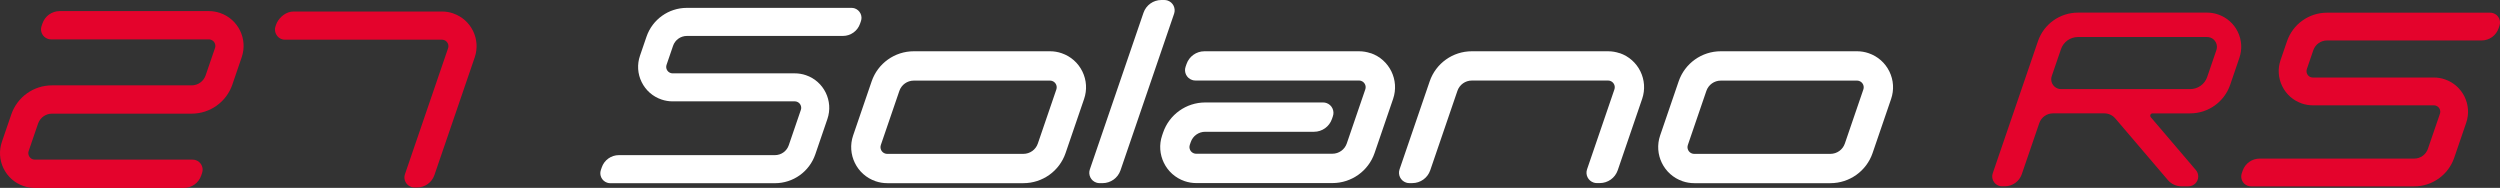
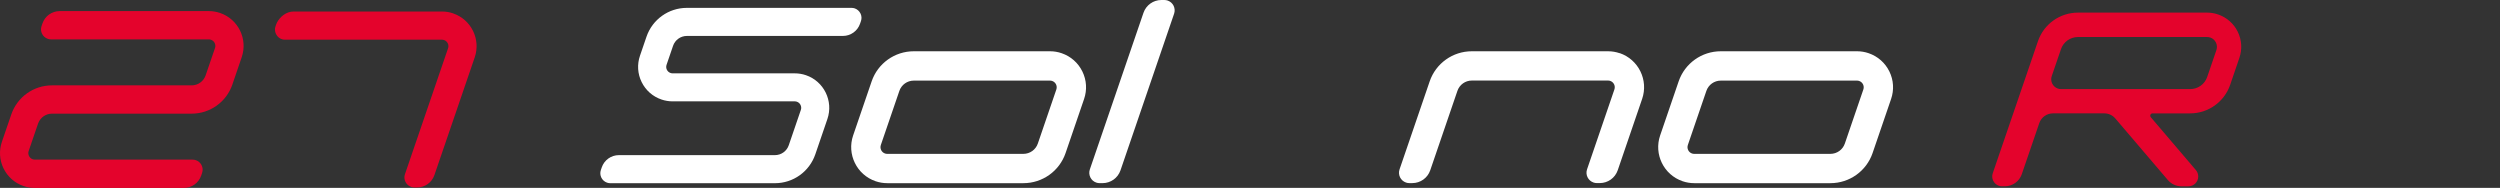
<svg xmlns="http://www.w3.org/2000/svg" id="Lager_1" data-name="Lager 1" viewBox="0 0 768.55 57.76">
  <rect x="0" y="0" width="768.55" height="57.76" fill="#333333" stroke="none" />
  <defs>
    <style>
      .cls-1 {
        fill: #e4032c;
      }

      .cls-1, .cls-2 {
        stroke-width: 0px;
      }

      .cls-2 {
        fill: #fff;
      }
    </style>
  </defs>
  <path class="cls-2" d="M264.52,4.13c-.36-.73-.98-1.28-1.75-1.55-.32-.11-.65-.16-.99-.16h-50.63c-5.61,0-10.59,3.56-12.41,8.87l-2,5.84c-.92,2.68-.74,5.55.51,8.1,1.25,2.54,3.41,4.45,6.09,5.36,1.11.38,2.26.57,3.43.57h37.56c.22,0,.43.04.64.11.5.17.9.53,1.13,1,.23.47.27,1.01.1,1.51,0,0,0,0,0,0l-3.72,10.87c-.62,1.82-2.33,3.04-4.25,3.04h-47.97c-2.38,0-4.5,1.51-5.27,3.77l-.28.81c-.54,1.59.31,3.33,1.9,3.88.32.11.65.17.99.17h50.63c5.61,0,10.59-3.56,12.41-8.87l3.72-10.87c1.89-5.53-1.07-11.57-6.59-13.46-1.11-.38-2.26-.57-3.43-.57h-37.56c-.22,0-.43-.04-.64-.11-1.03-.35-1.58-1.48-1.23-2.51l2-5.84c.62-1.82,2.33-3.04,4.25-3.04h47.97c2.38,0,4.5-1.51,5.27-3.77l.28-.81s0,0,0,0c.26-.77.21-1.6-.15-2.33Z" />
  <path class="cls-1" d="M67.67,3.99c-1.12-.38-2.28-.58-3.46-.58H18.36c-2.4,0-4.54,1.53-5.31,3.8,0,0,0,0,0,0l-.28.82s0,0,0,0c-.27.78-.21,1.61.15,2.35.36.74.99,1.29,1.77,1.56.32.11.66.17,1,.17h48.53c.22,0,.44.04.64.11,1.04.36,1.6,1.49,1.24,2.53l-2.89,8.43c-.63,1.83-2.35,3.06-4.28,3.06H15.98c-5.65,0-10.68,3.59-12.51,8.94l-2.89,8.43c-.92,2.7-.74,5.6.51,8.17,1.26,2.56,3.44,4.49,6.14,5.41,1.12.38,2.28.58,3.46.58h45.85c2.4,0,4.54-1.53,5.31-3.8,0,0,0,0,0,0l.28-.82s0,0,0,0c.27-.78.21-1.61-.15-2.35-.36-.74-.99-1.29-1.77-1.56-.32-.11-.66-.17-1-.17H10.7c-.22,0-.44-.04-.65-.11-.5-.17-.91-.53-1.14-1.01-.23-.48-.27-1.02-.1-1.52,0,0,0,0,0,0l2.89-8.43c.63-1.83,2.35-3.06,4.28-3.06h42.94c5.65,0,10.68-3.59,12.51-8.94,0,0,0,0,0,0l2.88-8.43s0,0,0,0c1.91-5.58-1.07-11.67-6.65-13.58Z" />
  <path class="cls-1" d="M139.32,4.11c-1.11-.38-2.27-.57-3.45-.57h-45.61c-2.25,0-4.18,1.6-5.13,3.42h0s-.64,1.35-.6,2.14c0,.02,0-.03,0,0,.02,1.26.81,2.5,2.07,2.93.32.11.65.17.99.17h48.28c.22,0,.44.04.64.11.5.17.9.53,1.14,1,.23.47.27,1.01.1,1.51,0,0,0,0,0,0l-13.26,38.74s0,0,0,0c-.27.77-.21,1.6.15,2.34.36.73.99,1.29,1.76,1.55.32.11.65.17.99.17h.86c2.39,0,4.51-1.52,5.29-3.78l12.4-36.21s0,0,0,0c1.9-5.55-1.07-11.6-6.61-13.5Z" />
  <path class="cls-2" d="M360.8,1.79c-.38-.77-1.03-1.34-1.83-1.62-.33-.11-.68-.17-1.03-.17h-.9c-2.49,0-4.7,1.58-5.51,3.93l-16.49,48.15c-.28.81-.22,1.67.15,2.44.37.77,1.03,1.34,1.83,1.61.33.12.68.17,1.03.17h.9c2.49,0,4.7-1.58,5.51-3.93l16.48-48.15c.28-.81.22-1.67-.15-2.44Z" />
  <path class="cls-2" d="M332.74,21.97c-1.3-2.66-3.56-4.65-6.36-5.61-1.16-.4-2.37-.6-3.59-.6h-41.87c-5.86,0-11.07,3.72-12.96,9.26l-5.69,16.62c-1.98,5.78,1.11,12.09,6.89,14.07,1.16.4,2.37.6,3.59.6h41.87c5.86,0,11.07-3.72,12.96-9.26l5.69-16.62c.96-2.8.77-5.8-.53-8.46ZM324.74,27.51l-5.69,16.62c-.65,1.9-2.43,3.17-4.44,3.17h-41.87c-.23,0-.45-.04-.67-.11-.52-.18-.94-.55-1.18-1.04-.24-.49-.28-1.05-.1-1.58l5.69-16.62c.65-1.9,2.43-3.17,4.44-3.17h41.87c.23,0,.45.04.67.11,1.08.37,1.65,1.54,1.28,2.62Z" />
  <path class="cls-2" d="M497.93,16.36c-1.16-.4-2.37-.6-3.59-.6h-41.87c-5.86,0-11.07,3.72-12.96,9.26l-9.26,27.05c-.57,1.67.32,3.48,1.99,4.05.33.12.68.17,1.03.17h.9c2.49,0,4.7-1.58,5.51-3.93l8.36-24.43c.65-1.9,2.43-3.17,4.44-3.17h41.87c.23,0,.45.04.67.11.52.18.94.55,1.18,1.04.24.49.28,1.05.1,1.58l-8.41,24.57c-.57,1.67.32,3.48,1.99,4.05.33.12.68.17,1.03.17h.9c2.49,0,4.7-1.58,5.51-3.93l7.51-21.95c1.98-5.78-1.11-12.09-6.89-14.07Z" />
-   <path class="cls-2" d="M421.36,16.36c-1.16-.4-2.36-.6-3.59-.6h-47.5c-2.49,0-4.7,1.58-5.51,3.93,0,0,0,0,0,0l-.29.84s0,0,0,0c-.57,1.67.32,3.48,1.99,4.05.33.12.68.17,1.03.17h50.28c.23,0,.45.04.67.11.52.18.94.55,1.18,1.04.24.49.28,1.05.1,1.57,0,0,0,0,0,0l-5.69,16.62c-.65,1.9-2.43,3.17-4.44,3.17h-41.87c-.23,0-.45-.04-.67-.11-.52-.18-.94-.55-1.18-1.04-.24-.5-.28-1.05-.1-1.58l.29-.85c.65-1.9,2.43-3.17,4.44-3.17h33.46c2.49,0,4.7-1.58,5.51-3.93l.29-.85c.28-.81.22-1.67-.15-2.44-.37-.77-1.03-1.34-1.83-1.62-.33-.11-.68-.17-1.03-.17h-36.23c-5.86,0-11.07,3.72-12.96,9.26l-.29.85c-1.98,5.78,1.11,12.09,6.89,14.07,1.16.4,2.36.6,3.59.6h41.87c5.86,0,11.07-3.72,12.96-9.26l5.69-16.62c1.98-5.78-1.11-12.09-6.89-14.07Z" />
  <path class="cls-2" d="M580.83,21.97c-1.3-2.66-3.56-4.65-6.36-5.61-1.16-.4-2.37-.6-3.59-.6h-41.87c-5.86,0-11.07,3.72-12.96,9.26l-5.69,16.62c-1.98,5.78,1.11,12.09,6.89,14.07,1.16.4,2.37.6,3.59.6h41.87c5.86,0,11.07-3.72,12.96-9.26l5.69-16.62c.96-2.8.77-5.8-.53-8.46ZM572.83,27.51l-5.69,16.62c-.65,1.9-2.43,3.17-4.44,3.17h-41.87c-.23,0-.45-.04-.67-.11-.52-.18-.94-.55-1.18-1.04-.24-.49-.28-1.05-.1-1.58l5.69-16.62c.65-1.9,2.43-3.17,4.44-3.17h41.87c.23,0,.45.04.67.11,1.08.37,1.65,1.54,1.28,2.62Z" />
  <path class="cls-1" d="M633.61,27.39c-.33,0-.66-.05-.98-.16-1.58-.54-2.42-2.27-1.88-3.84l2.84-8.28c.76-2.23,2.86-3.73,5.22-3.73h39.7c.33,0,.66.05.98.16,1.58.54,2.42,2.27,1.88,3.84h0s-2.83,8.28-2.83,8.28h0c-.76,2.23-2.86,3.73-5.22,3.73h-39.7ZM687.93,9.77c-1.23-2.52-3.38-4.41-6.03-5.32-1.1-.38-2.24-.57-3.4-.57h-39.7c-5.55,0-10.49,3.53-12.29,8.78l-13.9,40.6c-.54,1.58.3,3.3,1.88,3.85.32.11.65.16.98.16h.85c2.36,0,4.46-1.5,5.22-3.73l5.37-15.68c.61-1.8,2.31-3.01,4.21-3.01h15.78c1.3,0,2.54.57,3.38,1.56l16.15,18.93c1.05,1.23,2.58,1.94,4.2,1.94h2.12c1.67,0,3.03-1.36,3.03-3.03,0-.72-.26-1.42-.72-1.96l-13.87-16.26h0c-.11-.13-.17-.3-.17-.47,0-.39.32-.71.71-.71h11.58c5.55,0,10.49-3.53,12.29-8.78h0s2.83-8.28,2.83-8.28h0c.91-2.65.73-5.5-.5-8.02h0Z" />
-   <path class="cls-1" d="M768.24,5.59c-.36-.73-.97-1.27-1.74-1.53-.32-.11-.65-.16-.98-.16h-50.16c-5.55,0-10.49,3.53-12.29,8.78l-1.98,5.79c-.91,2.65-.73,5.5.51,8.02,1.23,2.52,3.38,4.41,6.03,5.32,1.1.38,2.24.57,3.4.57h37.21c.22,0,.43.04.63.11.49.17.89.52,1.12.99s.26,1,.09,1.49t0,0l-3.69,10.77c-.61,1.8-2.31,3.01-4.21,3.01h-47.52c-2.36,0-4.46,1.5-5.22,3.73l-.28.81c-.54,1.58.31,3.3,1.88,3.84.32.11.65.16.98.16h50.16c5.55,0,10.49-3.53,12.29-8.78l3.69-10.77c1.88-5.48-1.06-11.46-6.53-13.34-1.1-.38-2.24-.57-3.4-.57h-37.21c-.21,0-.43-.04-.63-.1-1.02-.35-1.57-1.46-1.22-2.49l1.98-5.79c.62-1.8,2.31-3.01,4.21-3.01h47.53c2.36,0,4.46-1.5,5.22-3.73l.28-.81h0c.26-.77.21-1.59-.15-2.31h0Z" />
</svg>